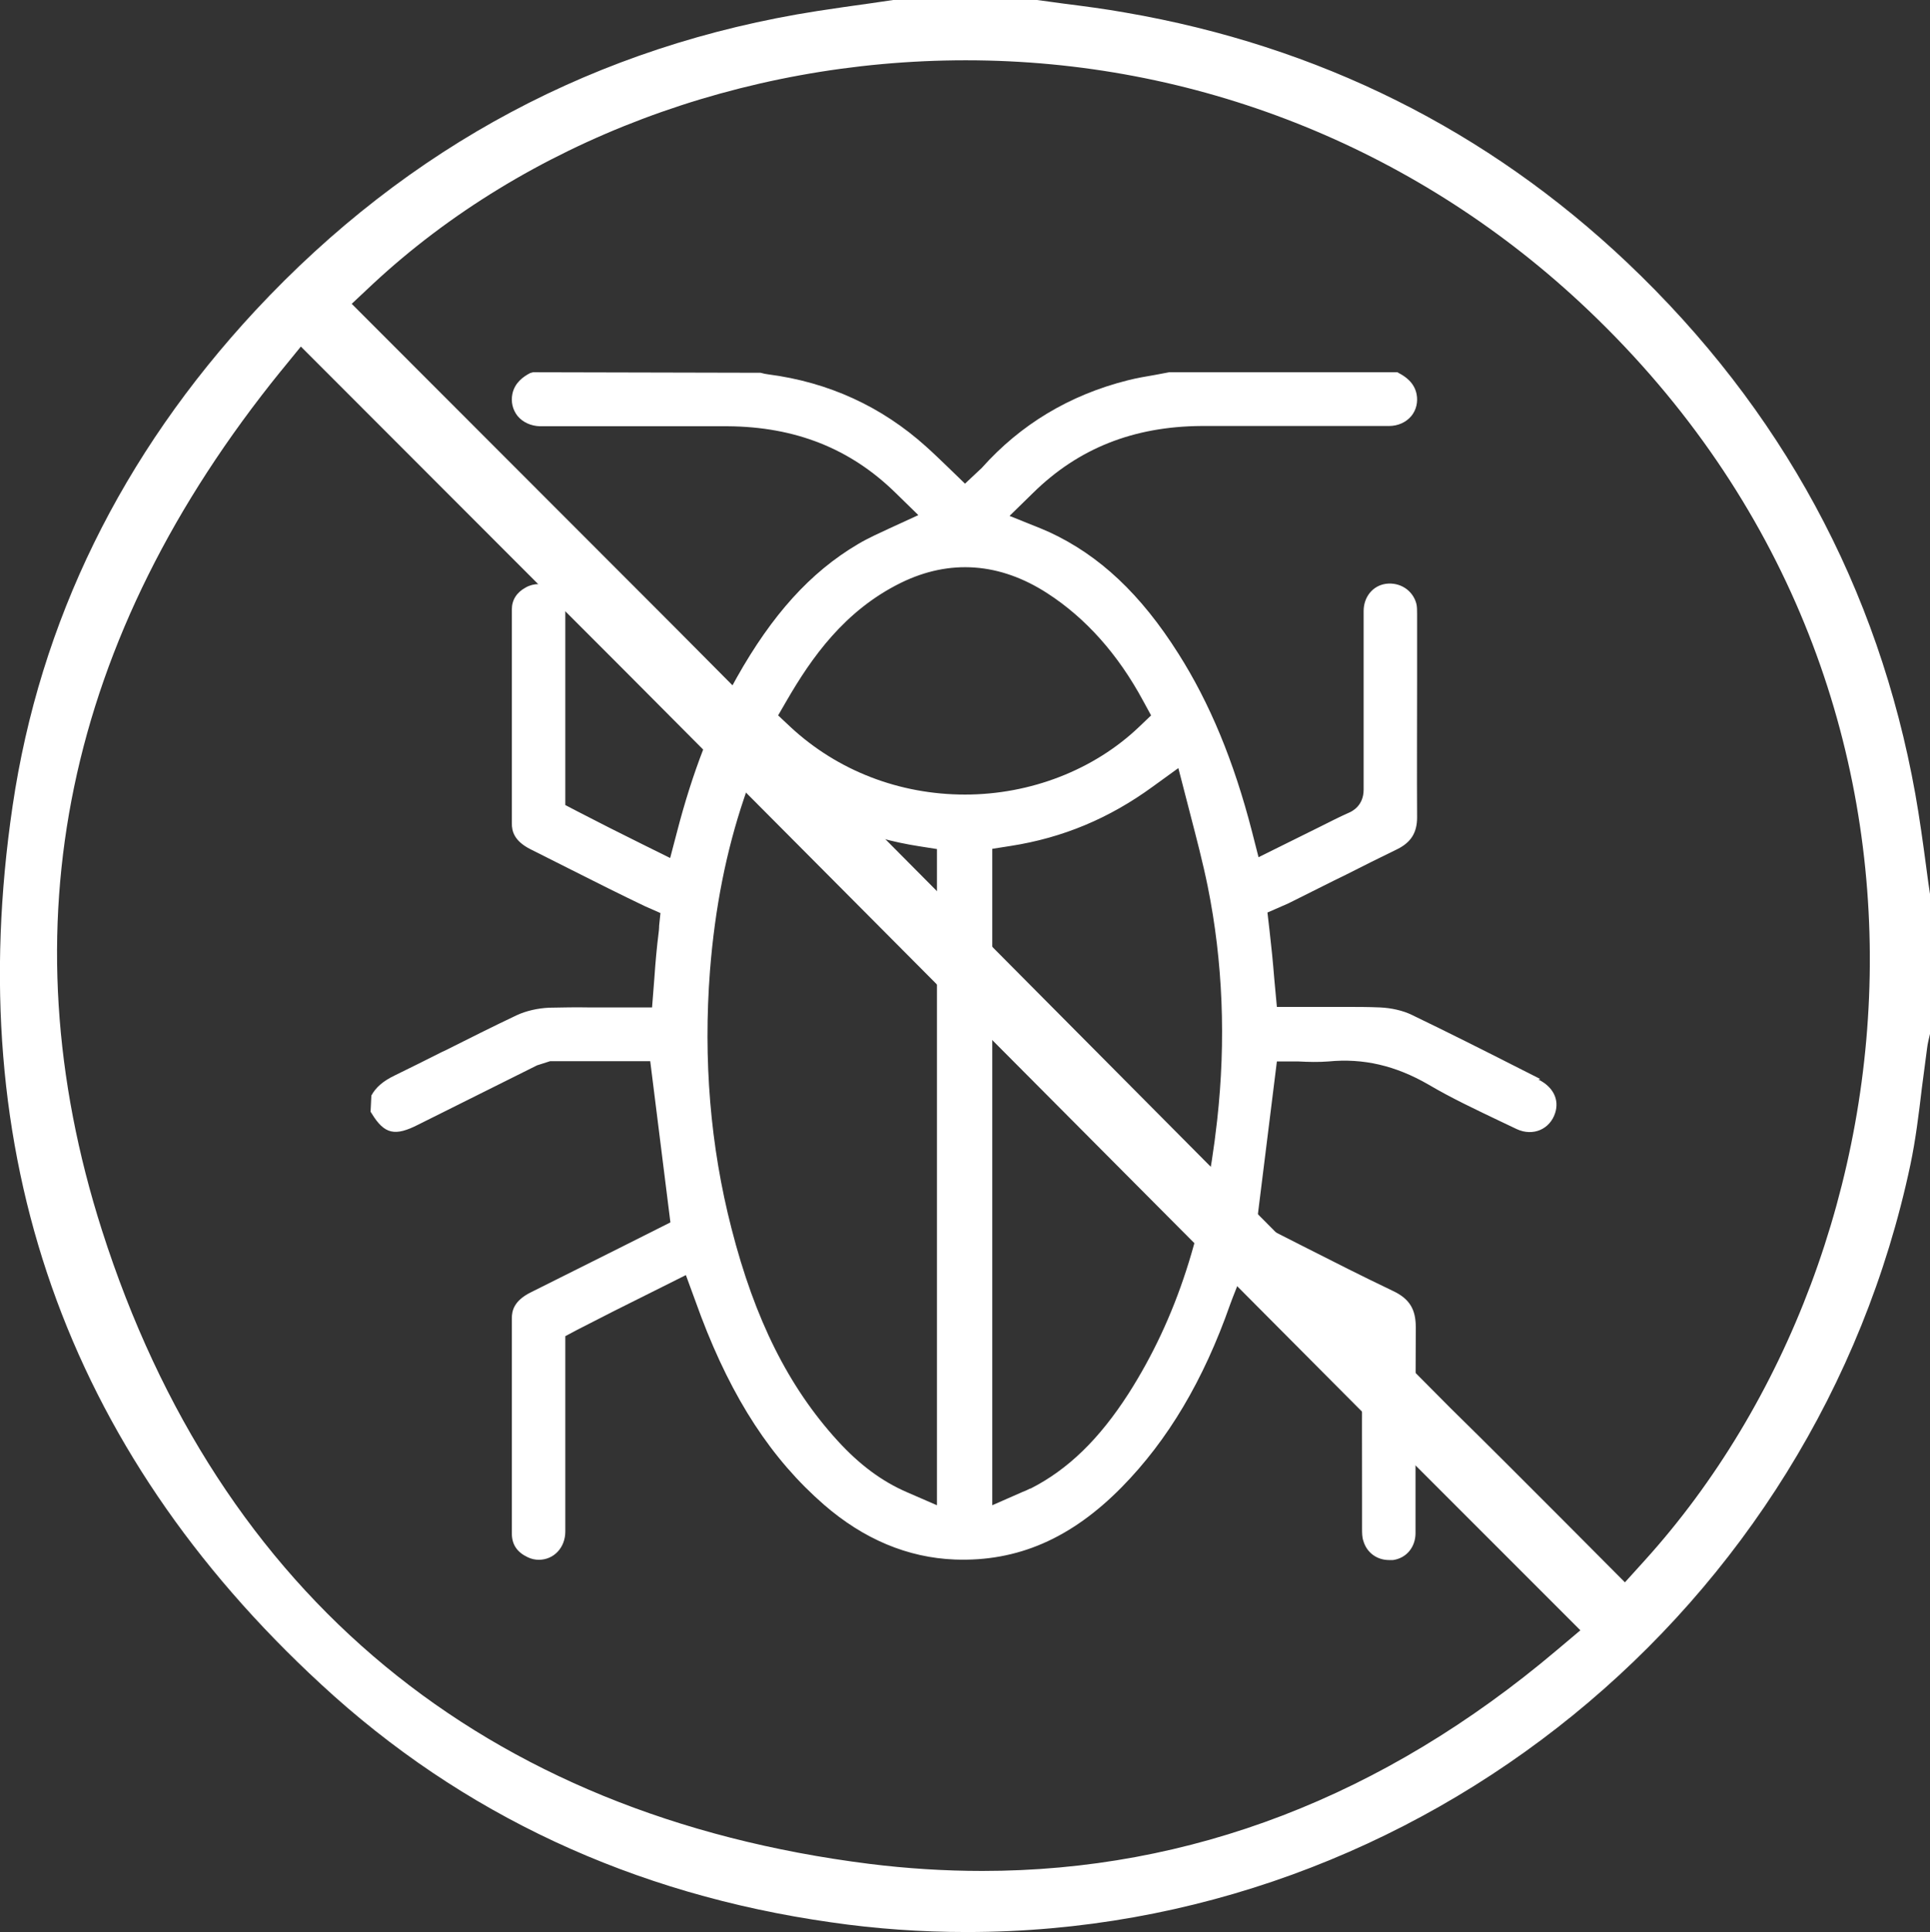
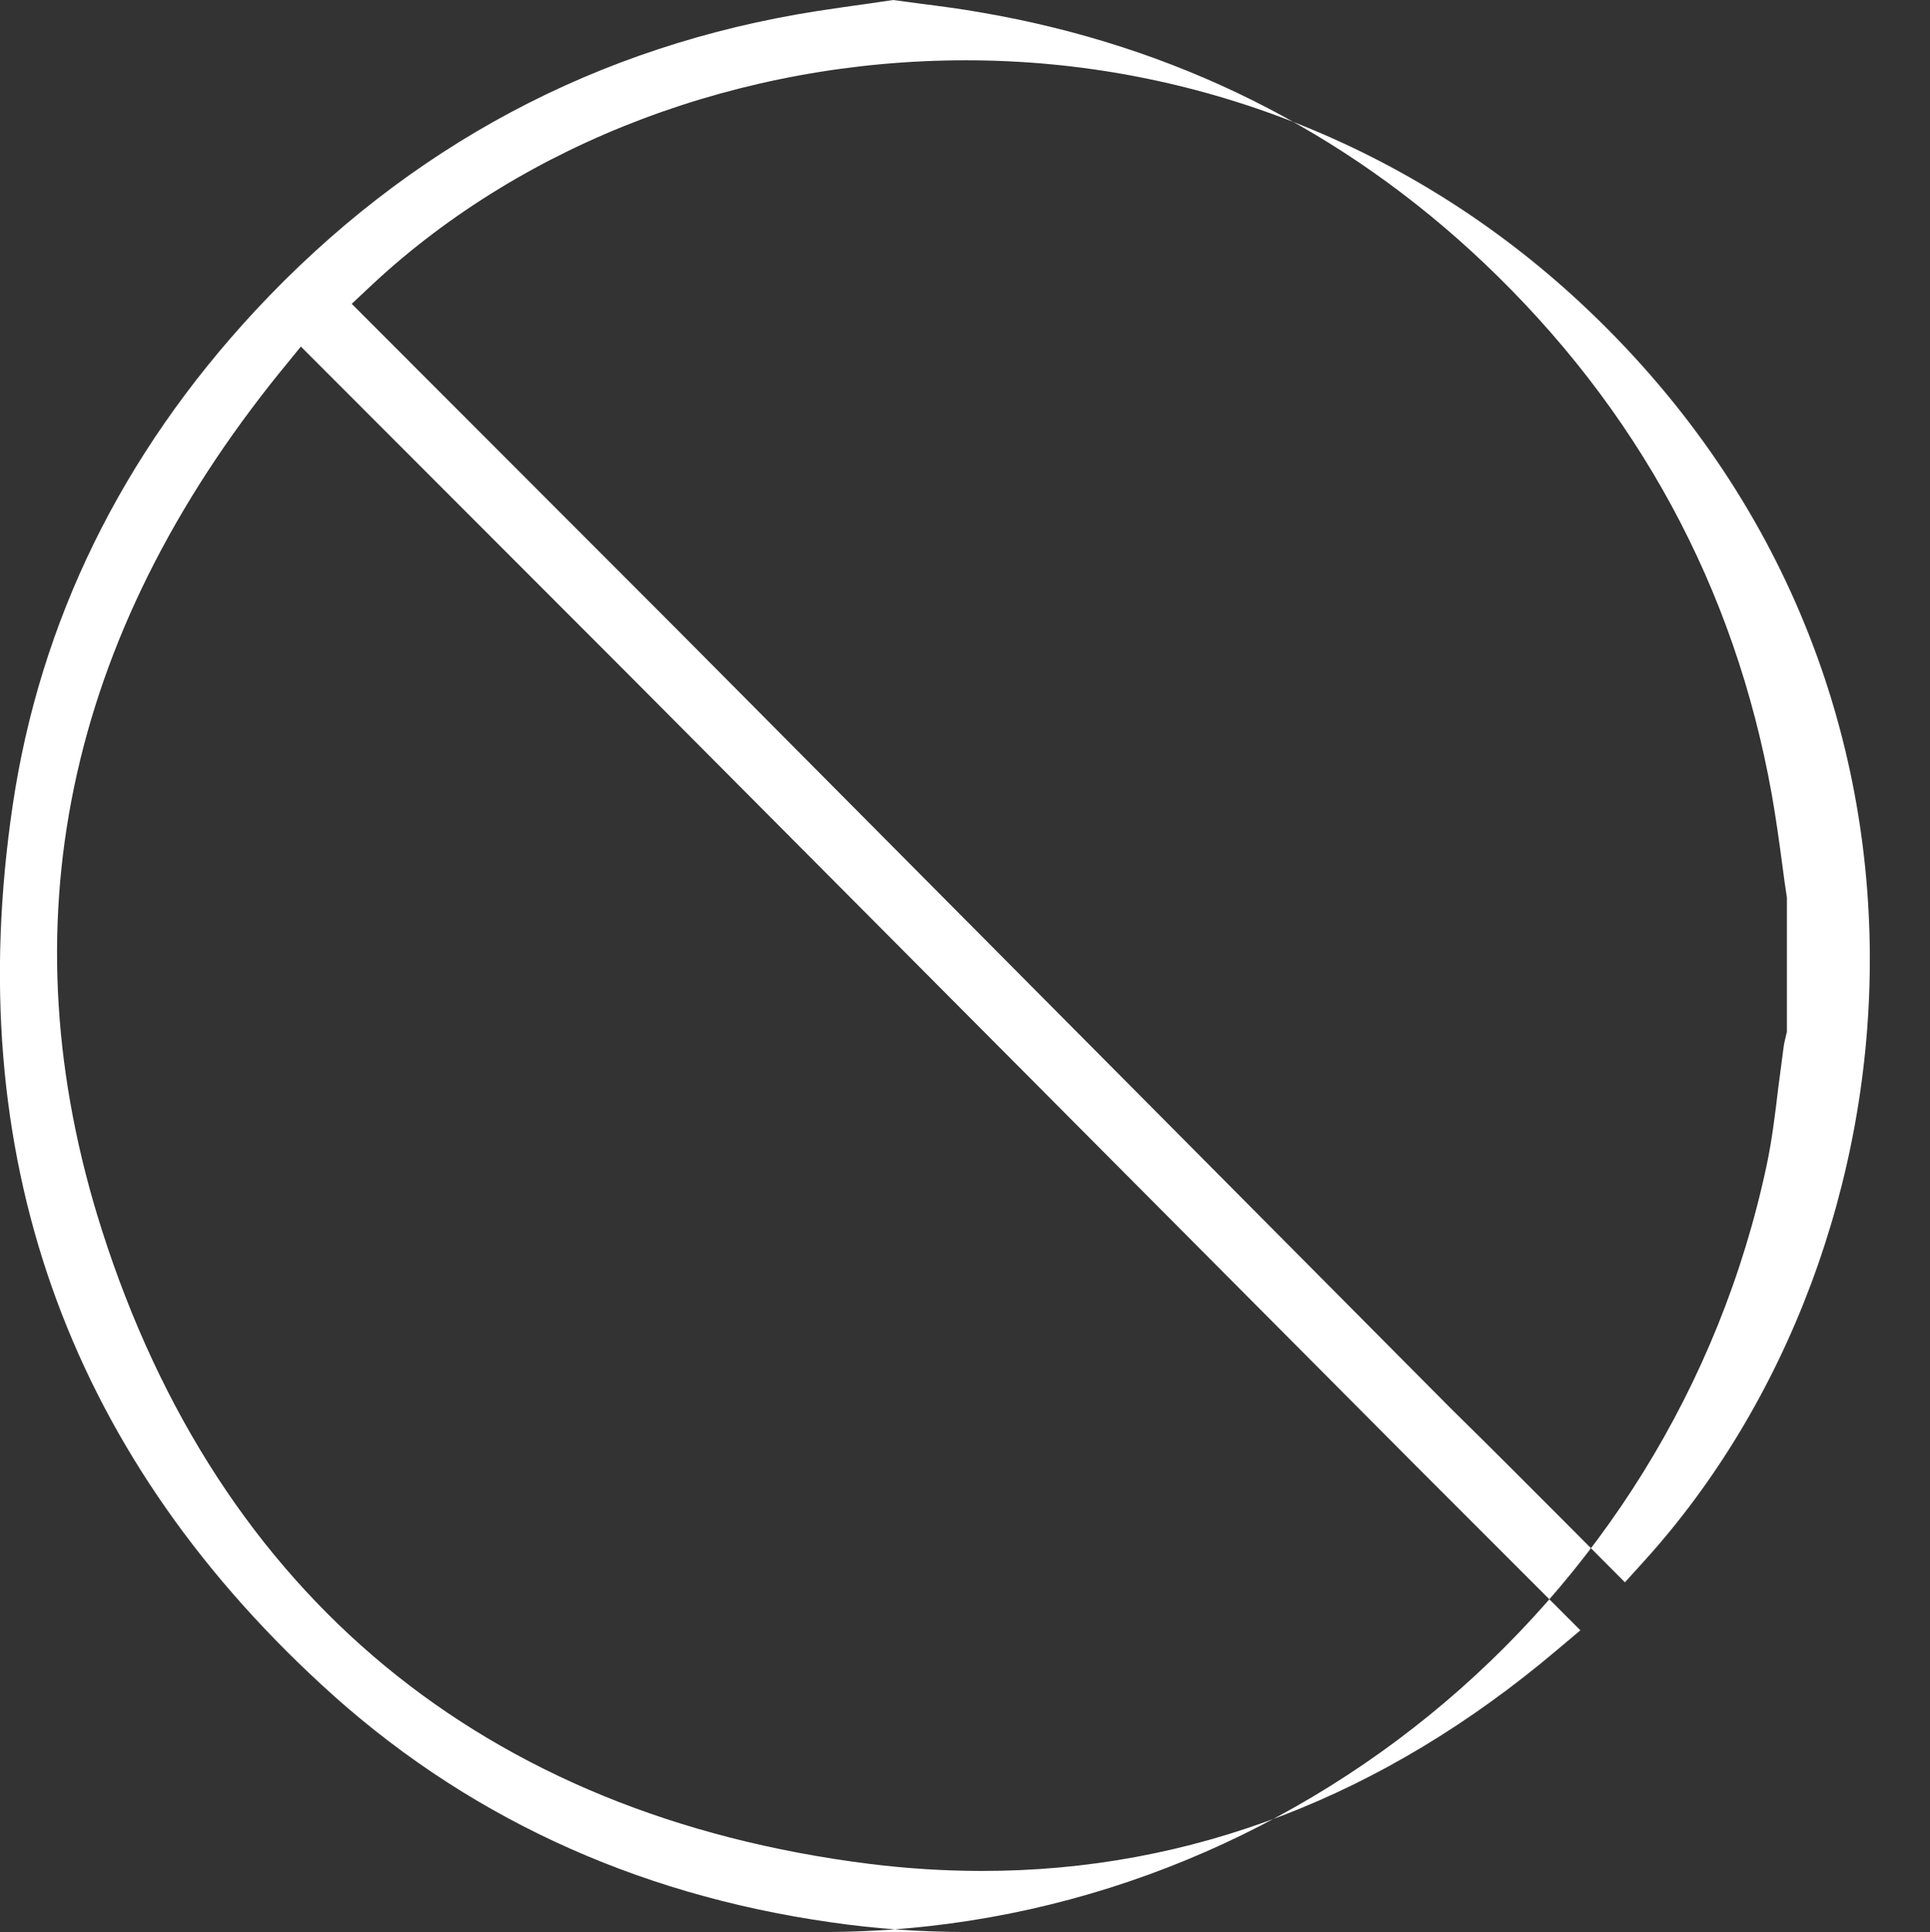
<svg xmlns="http://www.w3.org/2000/svg" id="katman_2" data-name="katman 2" viewBox="0 0 73.64 73.7">
  <rect x="0" y="0" width="73.64" height="73.7" fill="#333333" stroke="none" />
  <defs>
    <style> .cls-1 { fill: #fff; stroke-width: 0px; } </style>
  </defs>
  <g id="Layer_1" data-name="Layer 1">
    <g>
-       <path class="cls-1" d="m36.88,73.7c-1.72,0-3.46-.12-5.17-.37-7.55-1.07-14.1-4.12-19.46-9.08C2.49,55.25-1.47,43.97.48,30.75c1.04-7.05,4.16-13.41,9.26-18.9C15.58,5.58,22.79,1.73,31.19.42c.67-.1,1.33-.2,2-.29l.89-.13h5.48c.35.05.7.09,1.04.14.78.1,1.56.2,2.34.34,7.37,1.27,13.81,4.48,19.16,9.55,5.87,5.57,9.57,12.39,10.98,20.26.16.9.29,1.84.41,2.74.05.41.11.81.17,1.21v5.13l-.02.07c-.04.18-.09.36-.11.54-.07.51-.13,1.01-.2,1.52-.12,1.02-.24,1.99-.44,2.94-3.6,16.96-18.73,29.26-35.99,29.26ZM10.72,14.15C2.49,24.31.19,35.34,3.89,46.93c4.46,13.96,14.59,22.32,29.28,24.17,1.44.18,2.89.27,4.31.27,7.93,0,15.31-2.83,21.93-8.43l.89-.75-6.33-6.33-30.06-30.2-12.43-12.44-.75.92ZM36.85,2.3c-8.54,0-16.79,3.11-22.62,8.53l-.81.76,12.37,12.38,29.56,29.75c1.46,1.43,2.89,2.87,4.35,4.33l2.3,2.31.76-.84c10.8-11.94,12.92-33.69-2.49-48-6.4-5.94-14.71-9.22-23.41-9.22Z" />
-       <path class="cls-1" d="m58.77,41.16l-.81-.41c-1.34-.68-2.73-1.38-4.1-2.04-.33-.16-.77-.26-1.2-.28-.45-.02-.91-.02-1.36-.02h-2.58s-.1-1.08-.1-1.08c-.05-.63-.11-1.23-.18-1.83l-.08-.69.8-.35c.58-.29,1.16-.58,1.74-.87l.45-.22c.65-.33,1.31-.66,1.97-.98.52-.26.75-.63.75-1.21-.01-1.72,0-3.45,0-5.17v-2.59c0-.14,0-.29-.03-.4-.14-.51-.63-.82-1.16-.75-.5.07-.85.5-.85,1.04,0,2.27,0,4.54,0,6.81,0,.61-.43.83-.58.89-.36.16-.71.34-1.07.52l-2.36,1.17-.25-.98c-.69-2.68-1.61-4.9-2.81-6.79-1.43-2.26-3-3.74-4.92-4.63-.11-.05-.23-.1-.35-.15l-1.17-.47.9-.88c1.73-1.7,3.83-2.53,6.41-2.55.83,0,1.66,0,2.48,0h4.69c.34,0,.65-.14.85-.38.19-.23.26-.54.2-.84-.09-.44-.43-.67-.68-.8l-.05-.03h-8.71s-.53.1-.53.1c-.35.06-.71.12-1.06.21-2.22.56-4.09,1.69-5.56,3.34l-.64.6-.63-.61c-.29-.28-.57-.55-.86-.81-1.69-1.52-3.71-2.45-6.02-2.75-.09-.01-.18-.03-.29-.06l-8.68-.02-.11.03c-.25.13-.59.36-.68.8-.06.3.01.6.2.84.2.24.51.38.85.39h4.69c.83,0,1.65,0,2.48,0,2.58.02,4.68.85,6.41,2.55l.86.84-1.09.5c-.36.17-.82.37-1.22.61-1.81,1.07-3.27,2.69-4.62,5.09-.94,1.68-1.69,3.61-2.28,5.89l-.26.99-1.09-.54c-.83-.41-1.64-.82-2.45-1.24l-.46-.24v-.55c0-1.16,0-2.33,0-3.49s0-2.21,0-3.32c0-.61-.43-1.07-1.01-1.07-.17,0-.34.04-.5.13-.35.19-.53.48-.53.84,0,2.72,0,5.44,0,8.16,0,.29.08.67.72.99l1.57.79c.93.47,1.85.93,2.79,1.38l.59.26-.05.48s0,.13-.02.27c-.07.56-.12,1.11-.16,1.7l-.09,1.15h-2.38c-.52-.01-1.03,0-1.55.01-.43.02-.88.12-1.24.29-.91.43-1.8.88-2.7,1.33l-.15.07c-.6.3-1.19.6-1.79.89-.46.22-.73.46-.9.77l-.03.62.04.06c.49.81.9.88,1.78.43l4.53-2.26.5-.16c.67,0,1.34,0,2.01,0h1.81l.77,6.15-1.97.99c-1.12.56-2.24,1.12-3.36,1.68-.64.32-.72.7-.72.99,0,2.74,0,5.47,0,8.2,0,.43.2.72.6.91.14.07.29.1.43.1.57,0,1.01-.46,1.01-1.08v-4.05c0-.95,0-1.91,0-2.86v-.54l.45-.24c.93-.48,1.86-.95,2.81-1.42l1.34-.67.58,1.58c1.2,3.16,2.69,5.44,4.69,7.18,1.51,1.31,3.19,2.02,4.99,2.09,2.4.09,4.45-.81,6.37-2.76,1.76-1.79,3.12-4.07,4.14-6.98.03-.08.06-.16.09-.24l.33-.84,1.47.74c.86.43,1.7.85,2.54,1.26.18.09.31.19.41.3l.1.16c.07.14.1.3.1.5-.02,1.84-.01,3.68-.01,5.52v1.15c0,.17,0,.34.05.48.13.45.52.73.98.73.05,0,.11,0,.15,0,.51-.07.86-.49.86-1.03v-2.93c0-1.64,0-3.28.01-4.92,0-.69-.24-1.09-.88-1.39-1.15-.55-2.28-1.12-3.42-1.7,0,0-1.3-.66-1.3-.66l-.46-.28.76-6.11h.82c.38.02.77.03,1.15,0,1.33-.13,2.56.16,3.81.88.88.52,1.84.97,2.76,1.41l.61.29c.62.29,1.27.01,1.47-.62.16-.51-.08-.99-.64-1.27Zm-19.46,15.62c-.09.05-.19.09-.29.13l-1.16.51v-25.04l.7-.11c1.99-.31,3.76-1.05,5.42-2.26l.98-.71.46,1.78c.23.89.47,1.8.66,2.73.58,2.87.7,5.88.36,8.93-.47,4.24-1.55,7.55-3.38,10.42-1.12,1.74-2.31,2.9-3.75,3.63Zm4.6-29.48l-.45.43c-1.72,1.64-4.14,2.58-6.64,2.58s-4.86-.91-6.65-2.57l-.48-.45.33-.57c.94-1.62,2.2-3.43,4.36-4.49,1.86-.91,3.77-.77,5.58.4,1.47.95,2.7,2.33,3.66,4.11l.3.55Zm-8.16,5.08v25.04l-1.15-.5c-.95-.41-1.81-1.05-2.64-1.96-1.87-2.05-3.16-4.62-4.05-8.1-.81-3.14-1.08-6.45-.82-9.83.19-2.41.62-4.56,1.3-6.58l.36-1.06.91.66c1.65,1.2,3.41,1.92,5.4,2.23l.7.11Z" />
+       <path class="cls-1" d="m36.88,73.7c-1.72,0-3.46-.12-5.17-.37-7.55-1.07-14.1-4.12-19.46-9.08C2.49,55.25-1.47,43.97.48,30.75c1.04-7.05,4.16-13.41,9.26-18.9C15.58,5.58,22.79,1.73,31.19.42c.67-.1,1.33-.2,2-.29l.89-.13c.35.05.7.09,1.04.14.78.1,1.56.2,2.34.34,7.37,1.27,13.81,4.48,19.16,9.55,5.87,5.57,9.57,12.39,10.98,20.26.16.9.29,1.84.41,2.74.05.41.11.81.17,1.21v5.13l-.02.07c-.04.18-.09.36-.11.54-.07.51-.13,1.01-.2,1.52-.12,1.02-.24,1.99-.44,2.94-3.6,16.96-18.73,29.26-35.99,29.26ZM10.72,14.15C2.49,24.31.19,35.34,3.89,46.93c4.46,13.96,14.59,22.32,29.28,24.17,1.44.18,2.89.27,4.31.27,7.93,0,15.31-2.83,21.93-8.43l.89-.75-6.33-6.33-30.06-30.2-12.43-12.44-.75.92ZM36.85,2.3c-8.54,0-16.79,3.11-22.62,8.53l-.81.76,12.37,12.38,29.56,29.75c1.46,1.43,2.89,2.87,4.35,4.33l2.3,2.31.76-.84c10.8-11.94,12.92-33.69-2.49-48-6.4-5.94-14.71-9.22-23.41-9.22Z" />
    </g>
  </g>
</svg>